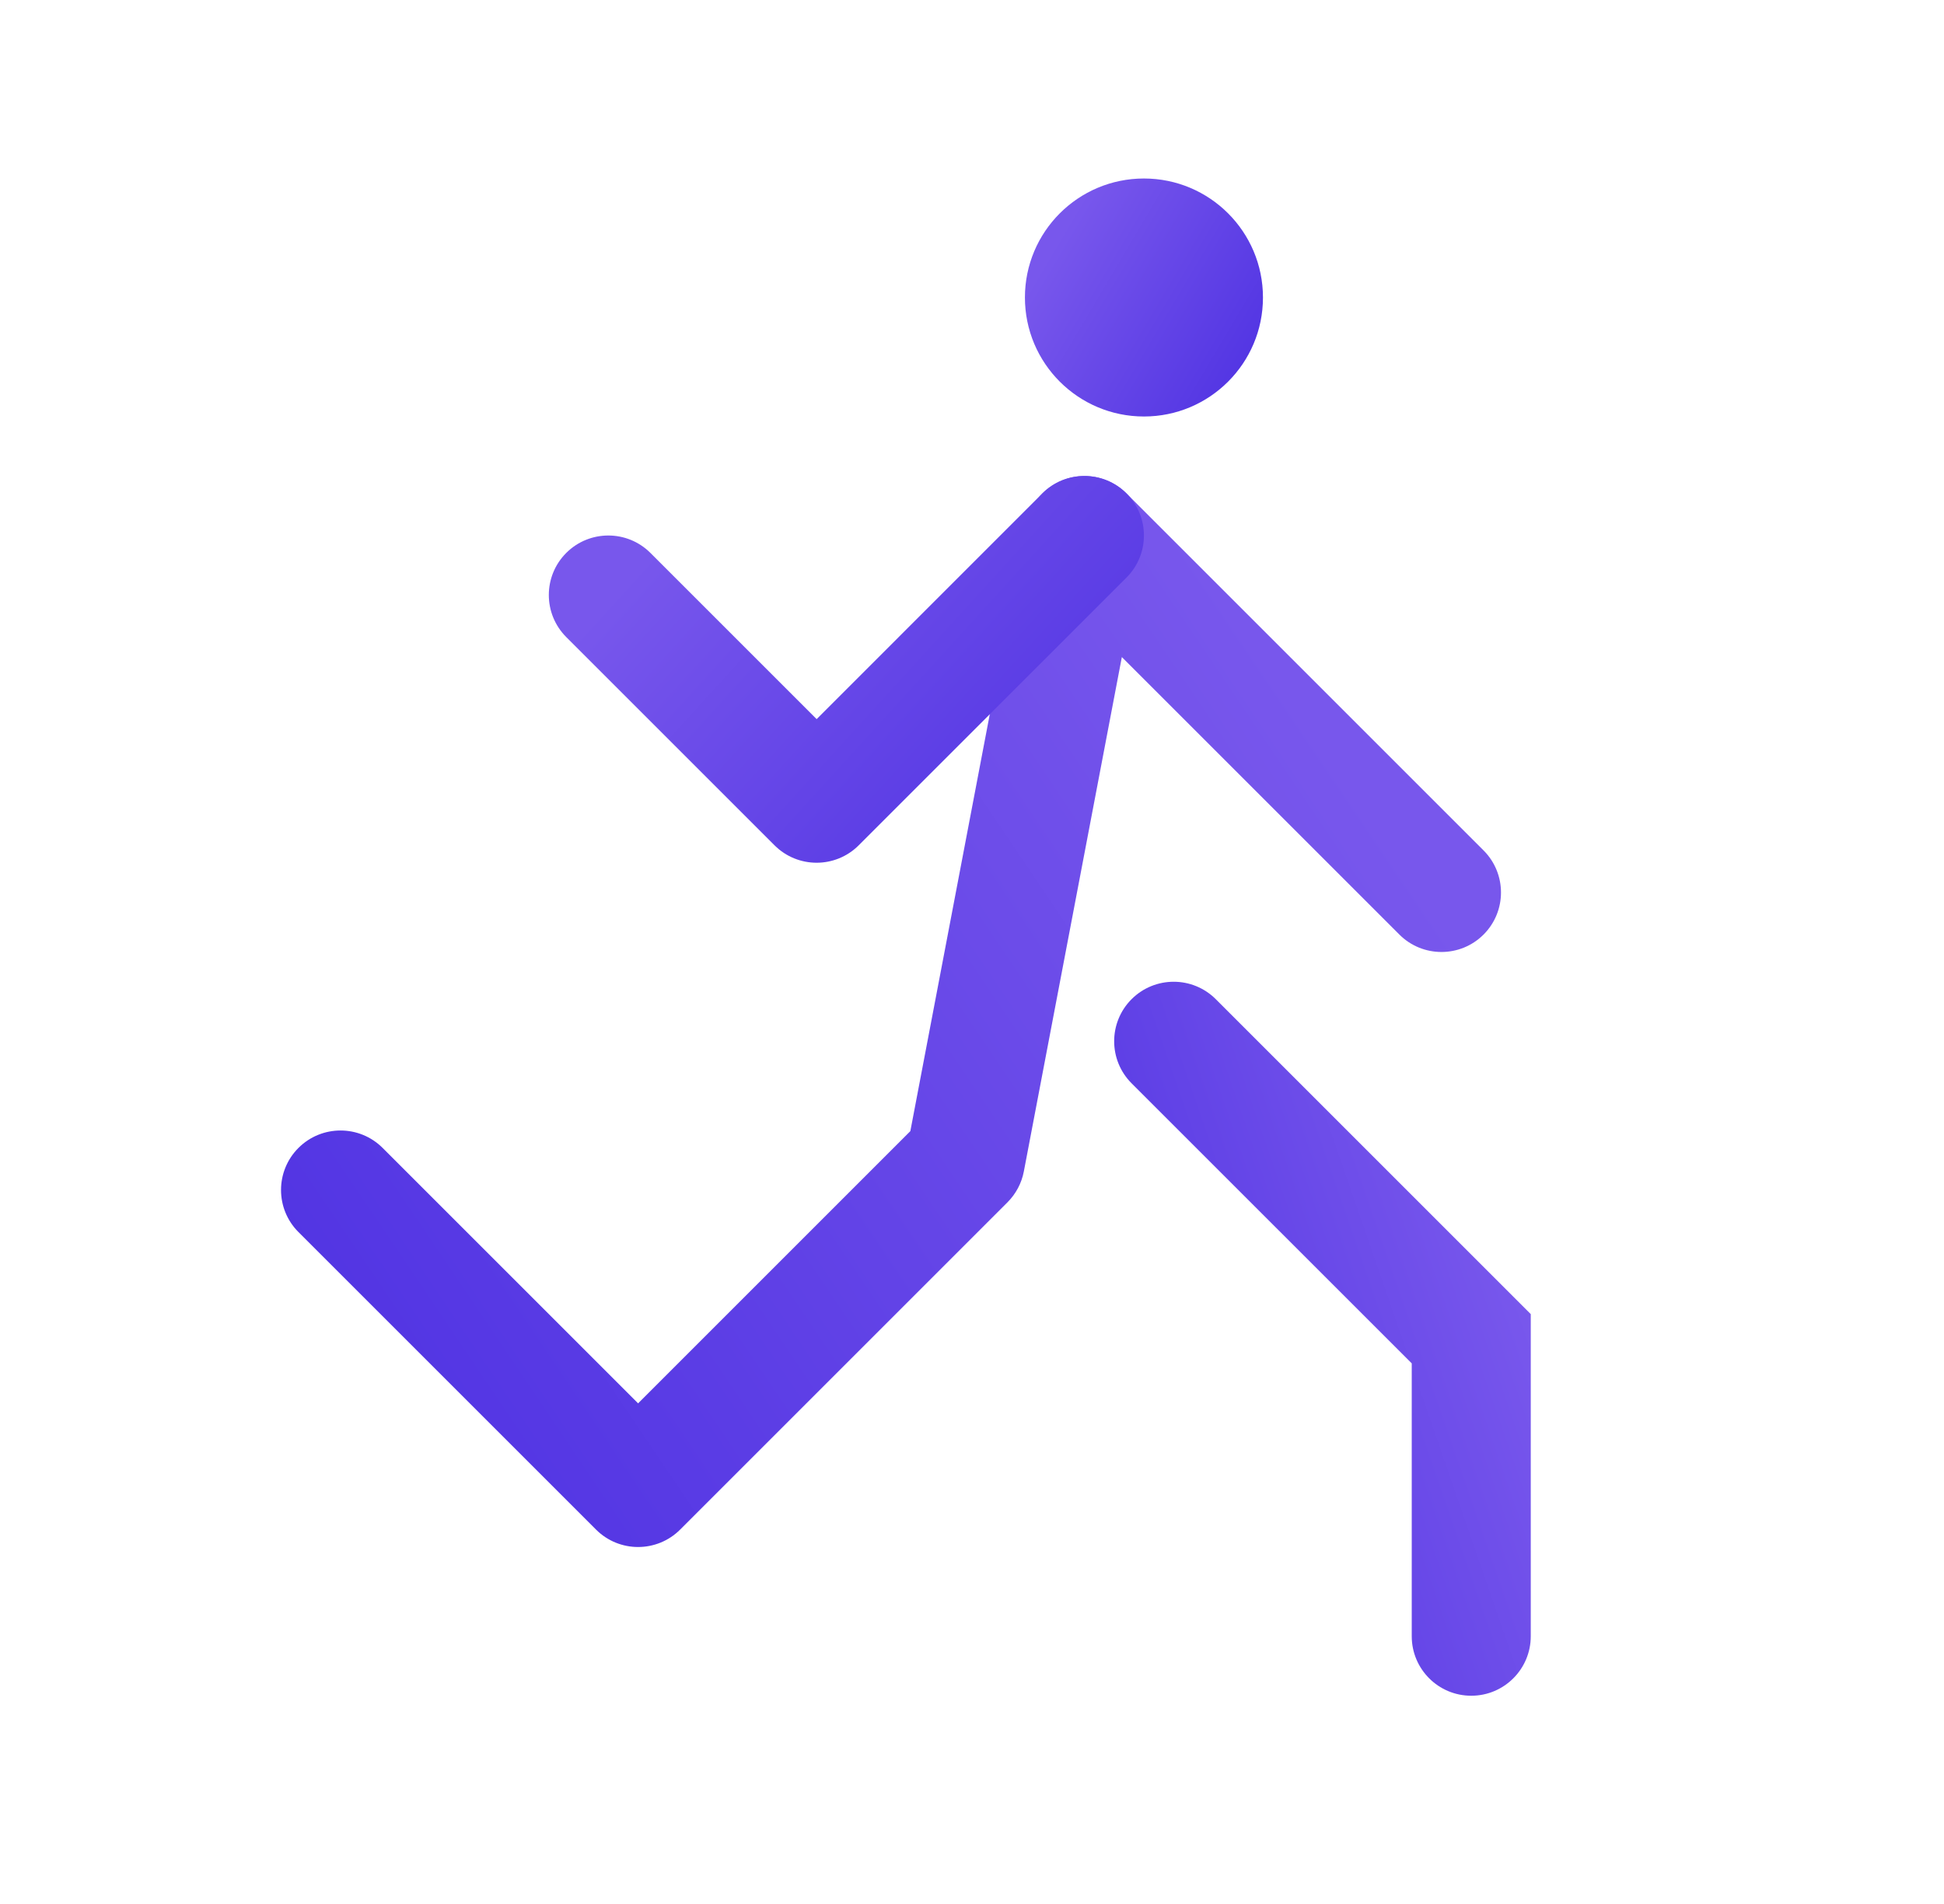
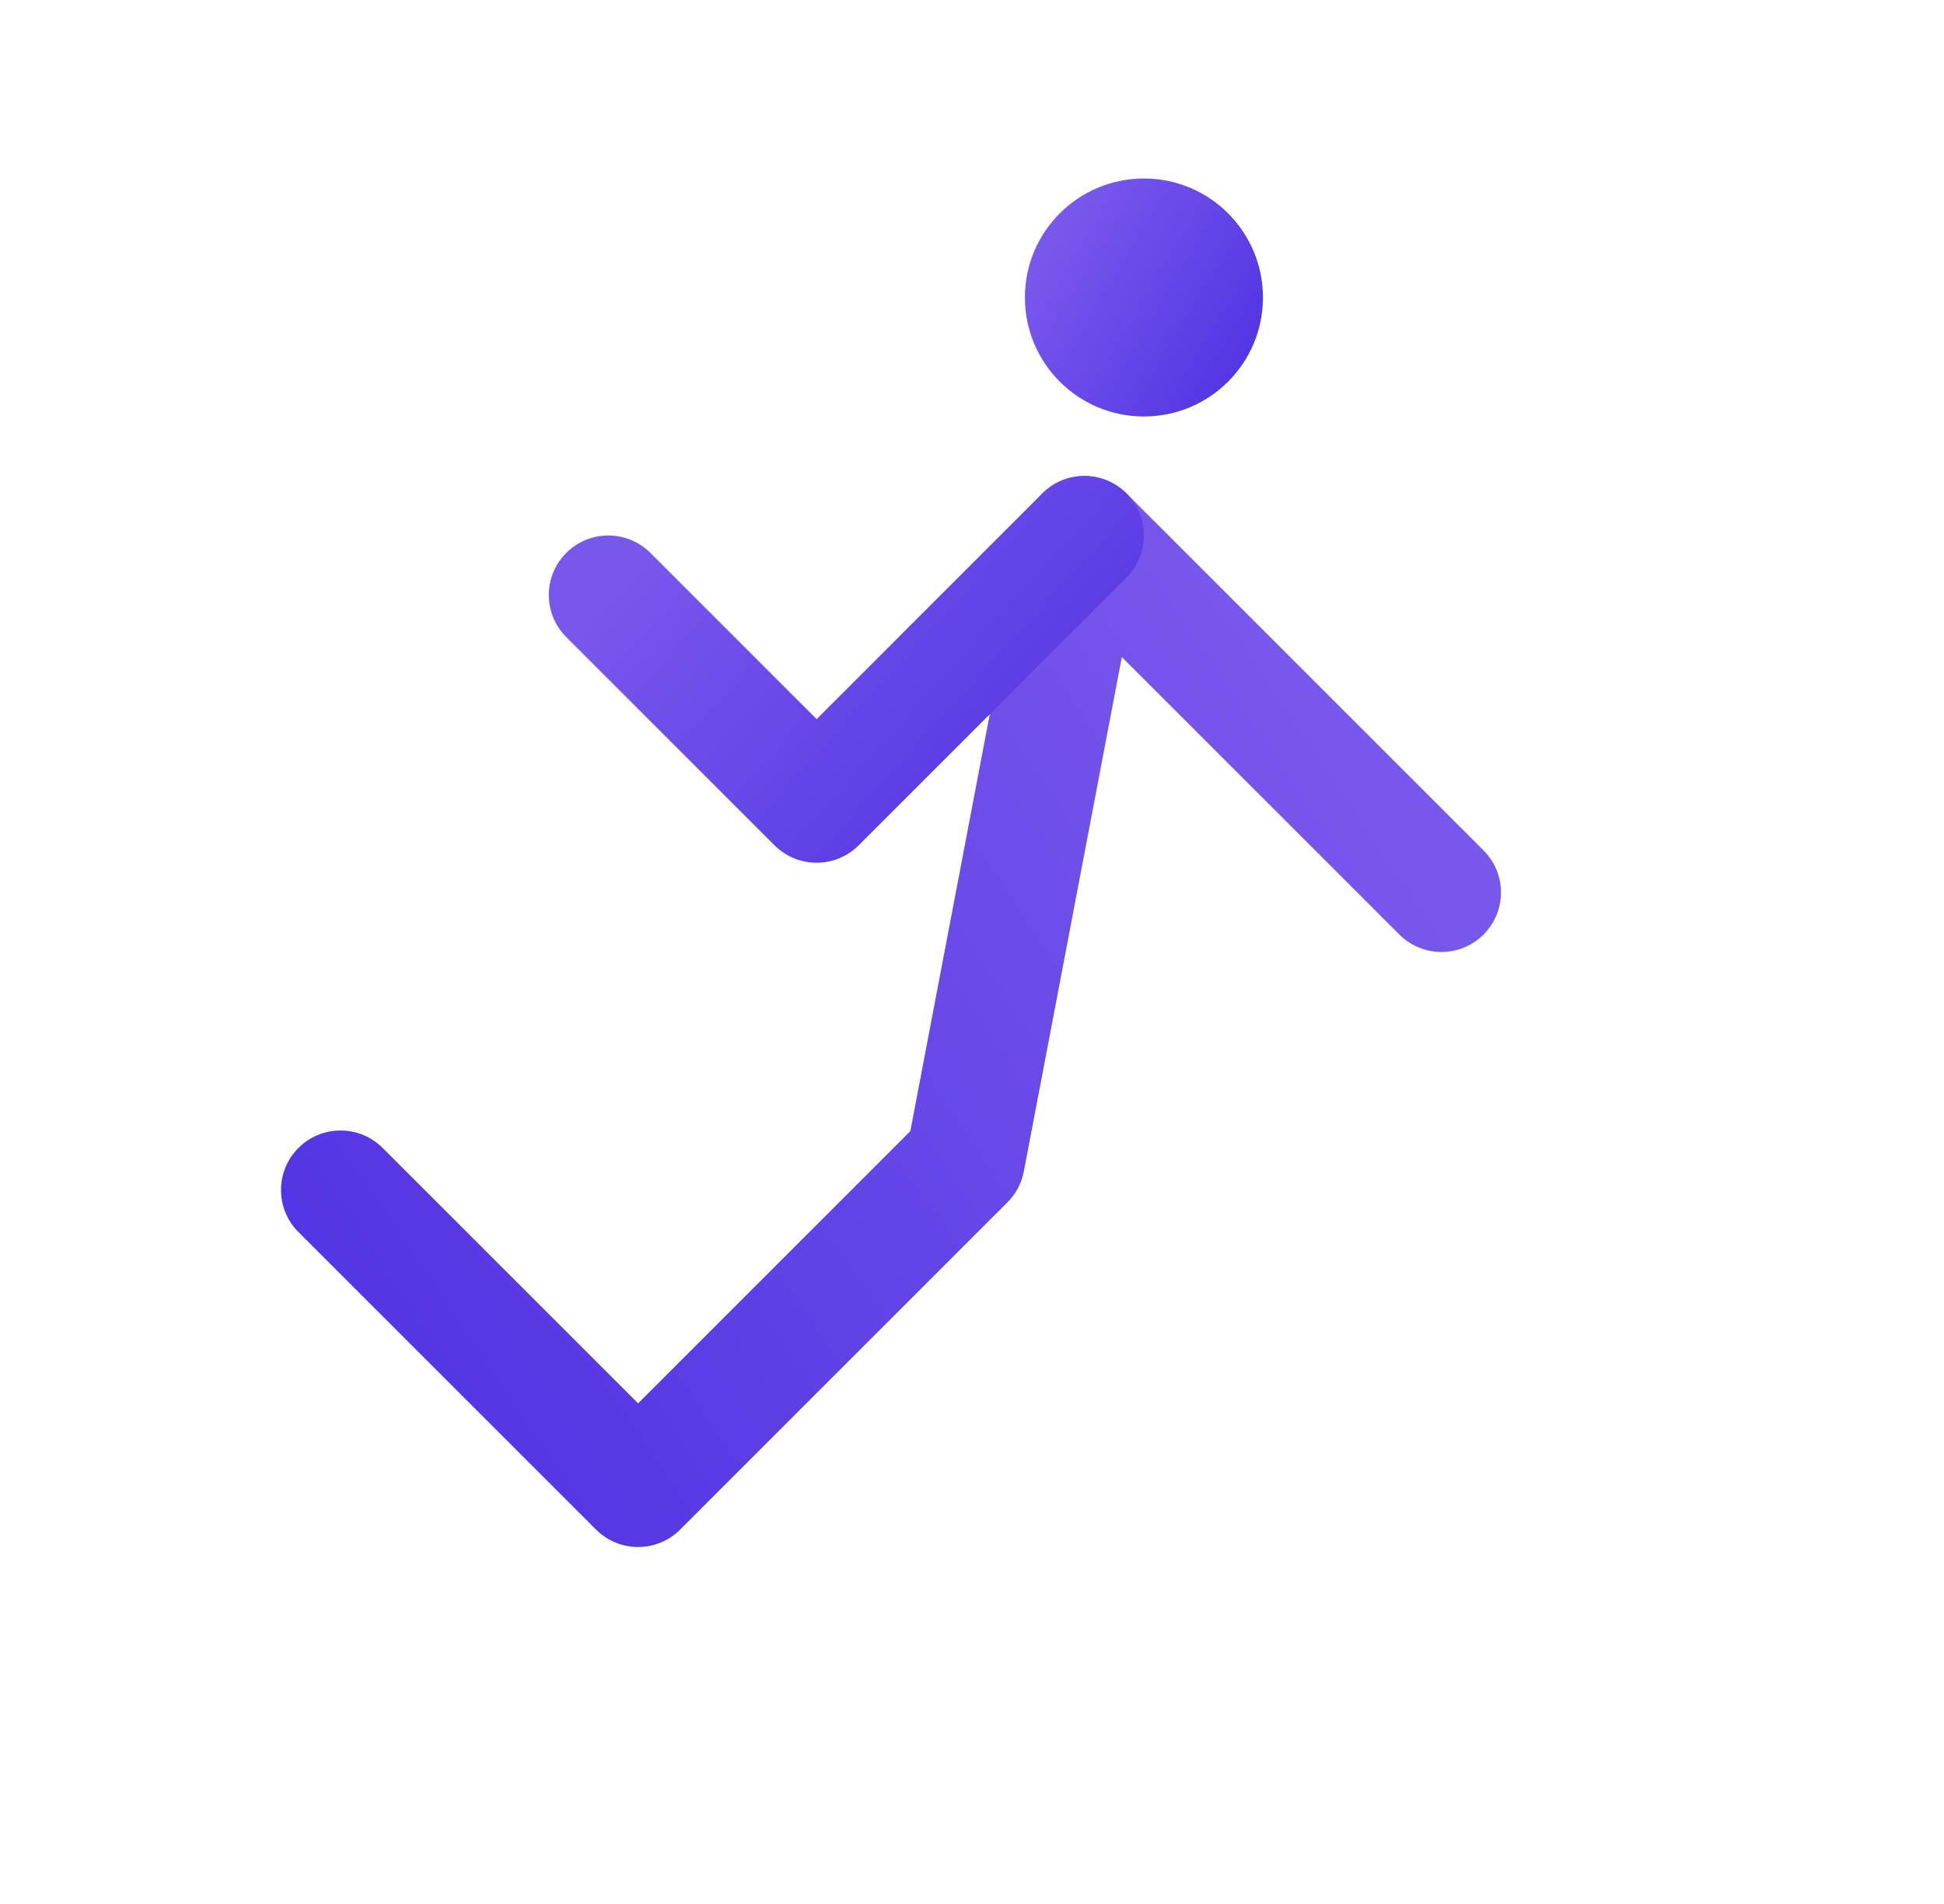
<svg xmlns="http://www.w3.org/2000/svg" width="49" height="48" viewBox="0 0 49 48" fill="none">
  <path d="M31.834 7.5C31.834 9.157 30.49 10.5 28.834 10.5C27.177 10.5 25.834 9.157 25.834 7.5C25.834 5.843 27.177 4.5 28.834 4.5C30.49 4.5 31.834 5.843 31.834 7.5Z" fill="url(#paint0_linear_302_589)" />
  <path fill-rule="evenodd" clip-rule="evenodd" d="M26.892 12.066C26.361 12.23 25.964 12.674 25.86 13.219L22.946 28.516L16.084 35.379L9.644 28.939C9.058 28.354 8.109 28.354 7.523 28.939C6.937 29.525 6.937 30.475 7.523 31.061L15.023 38.561C15.609 39.147 16.558 39.147 17.144 38.561L25.394 30.311C25.607 30.098 25.751 29.826 25.807 29.531L28.277 16.565L35.273 23.561C35.859 24.146 36.808 24.146 37.394 23.561C37.98 22.975 37.98 22.025 37.394 21.439L28.394 12.439C28.001 12.046 27.423 11.903 26.892 12.066Z" fill="url(#paint1_linear_302_589)" />
-   <path fill-rule="evenodd" clip-rule="evenodd" d="M28.523 25.189C27.937 25.775 27.937 26.725 28.523 27.311L35.584 34.371V41.25C35.584 42.078 36.255 42.75 37.084 42.75C37.912 42.75 38.584 42.078 38.584 41.25V33.129L30.644 25.189C30.058 24.604 29.109 24.604 28.523 25.189Z" fill="url(#paint2_linear_302_589)" />
-   <path fill-rule="evenodd" clip-rule="evenodd" d="M26.273 12.439C26.859 11.854 27.808 11.854 28.394 12.439C28.98 13.025 28.98 13.975 28.394 14.561L21.644 21.311C21.058 21.896 20.109 21.896 19.523 21.311L14.273 16.061C13.687 15.475 13.687 14.525 14.273 13.939C14.859 13.354 15.808 13.354 16.394 13.939L20.584 18.129L26.273 12.439Z" fill="url(#paint3_linear_302_589)" />
+   <path fill-rule="evenodd" clip-rule="evenodd" d="M26.273 12.439C26.859 11.854 27.808 11.854 28.394 12.439C28.98 13.025 28.98 13.975 28.394 14.561L21.644 21.311C21.058 21.896 20.109 21.896 19.523 21.311L14.273 16.061C13.687 15.475 13.687 14.525 14.273 13.939C14.859 13.354 15.808 13.354 16.394 13.939L20.584 18.129Z" fill="url(#paint3_linear_302_589)" />
  <defs>
    <linearGradient id="paint0_linear_302_589" x1="26.716" y1="5.944" x2="32.306" y2="9.254" gradientUnits="userSpaceOnUse">
      <stop stop-color="#7857EC" />
      <stop offset="1" stop-color="#4E31E2" />
    </linearGradient>
    <linearGradient id="paint1_linear_302_589" x1="33.311" y1="18.5" x2="6.71" y2="36.434" gradientUnits="userSpaceOnUse">
      <stop stop-color="#7857EC" />
      <stop offset="1" stop-color="#4E31E2" />
    </linearGradient>
    <linearGradient id="paint2_linear_302_589" x1="37.039" y1="29.083" x2="25.235" y2="33.16" gradientUnits="userSpaceOnUse">
      <stop stop-color="#7857EC" />
      <stop offset="1" stop-color="#4E31E2" />
    </linearGradient>
    <linearGradient id="paint3_linear_302_589" x1="16.039" y1="14.347" x2="26.356" y2="23.743" gradientUnits="userSpaceOnUse">
      <stop stop-color="#7857EC" />
      <stop offset="1" stop-color="#4E31E2" />
    </linearGradient>
  </defs>
</svg>